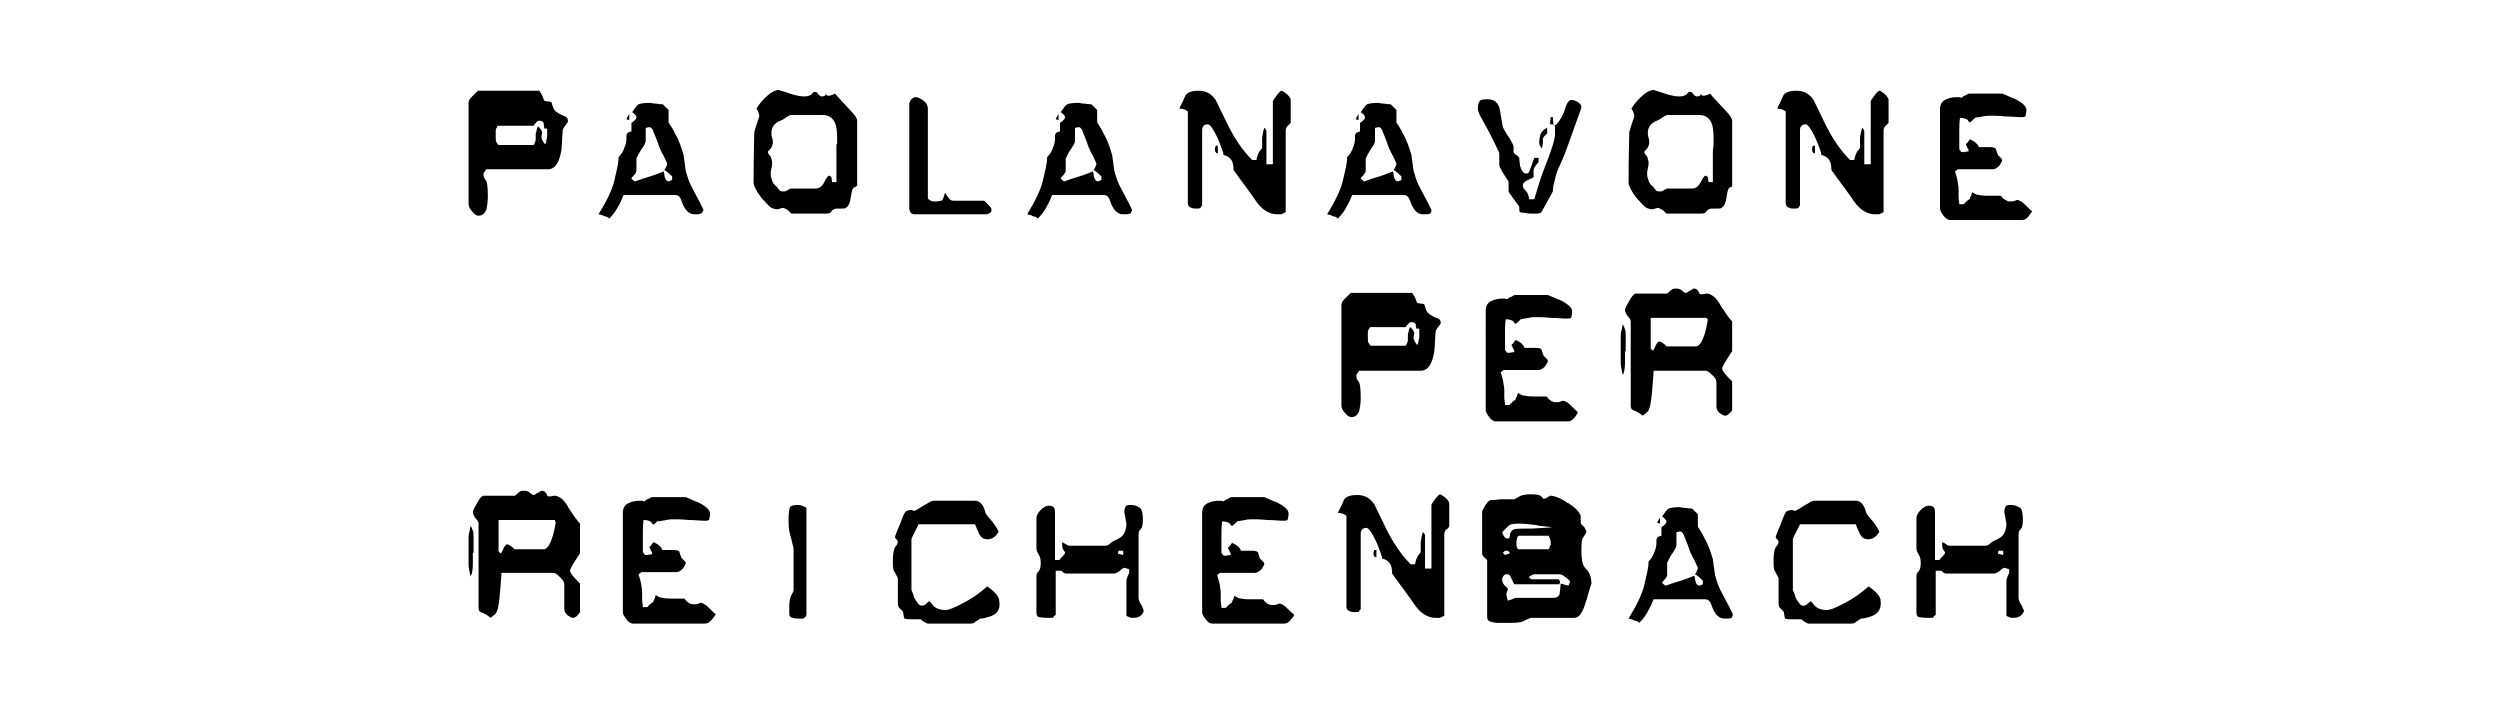
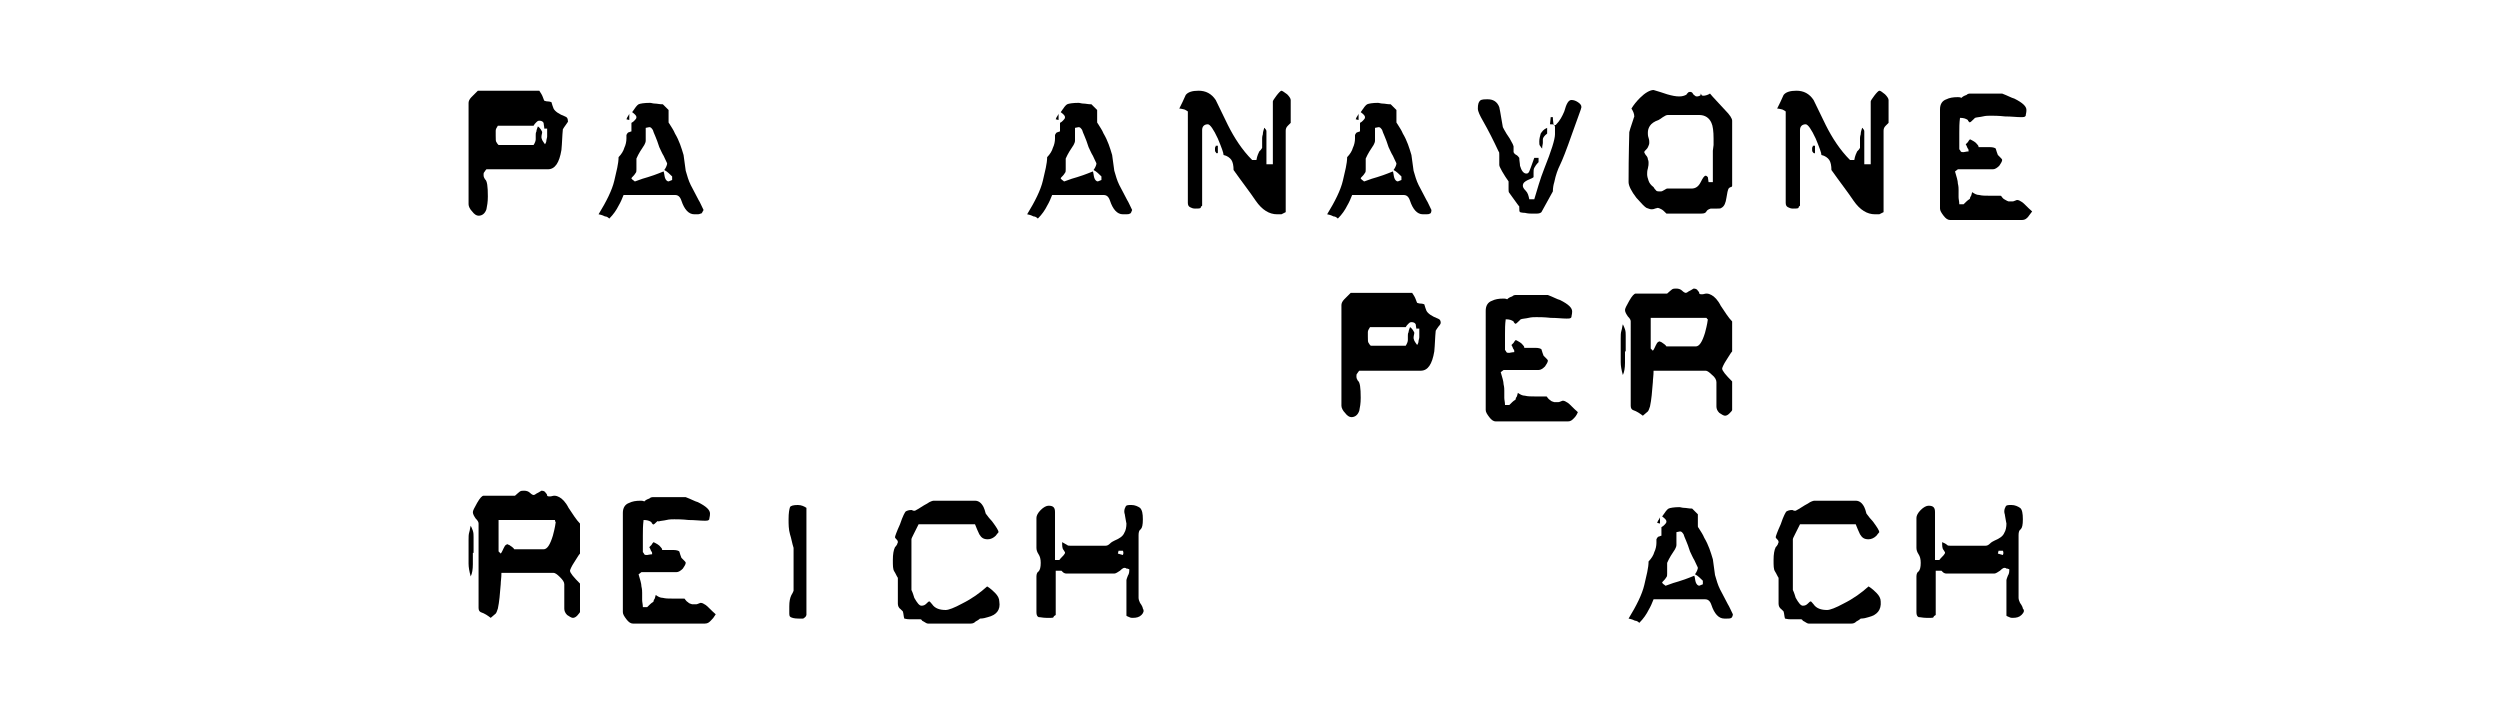
<svg xmlns="http://www.w3.org/2000/svg" xmlns:xlink="http://www.w3.org/1999/xlink" version="1.1" id="Layer_1" x="0px" y="0px" viewBox="0 0 350 100" style="enable-background:new 0 0 350 100;" xml:space="preserve">
  <style type="text/css">
	.st0{clip-path:url(#SVGID_2_);}
</style>
  <g>
    <defs>
      <rect id="SVGID_1_" width="350" height="100" />
    </defs>
    <clipPath id="SVGID_2_">
      <use xlink:href="#SVGID_1_" style="overflow:visible;" />
    </clipPath>
    <path class="st0" d="M79.2,17.5c-0.2,0.3-0.3,0.4-0.4,0.6c-0.1,1-0.1,1.9-0.2,2.9c-0.3,1.8-0.9,2.7-1.9,2.7h-8.6   c-0.2,0.2-0.2,0.3-0.3,0.4c-0.1,0.1-0.1,0.2-0.1,0.4c0,0.3,0.1,0.4,0.2,0.6c0.3,0.2,0.4,1,0.4,2.4c0,0.8-0.1,1.3-0.2,1.8   c-0.2,0.6-0.6,0.9-1.1,0.9c-0.3,0-0.6-0.2-0.9-0.6c-0.3-0.3-0.5-0.7-0.5-1V14.4c0-0.2,0.1-0.5,0.4-0.8c0.3-0.3,0.6-0.6,0.9-0.9h8.6   c0.2,0.3,0.4,0.6,0.5,0.9c0.1,0.3,0.2,0.5,0.2,0.5c0.1,0,0.2,0.1,0.5,0.1s0.4,0.1,0.5,0.1c0.1,0.3,0.2,0.7,0.3,0.9   c0.2,0.4,0.8,0.8,1.6,1.1c0.3,0.1,0.4,0.3,0.4,0.6C79.6,17,79.4,17.2,79.2,17.5 M76.2,18c0-0.3-0.1-0.6-0.1-0.8   c-0.1-0.2-0.3-0.3-0.6-0.3c-0.2,0-0.3,0.1-0.4,0.2c-0.2,0.2-0.3,0.3-0.4,0.5h-5c-0.2,0.3-0.3,0.5-0.3,0.7V19c0,0.5,0,0.8,0.1,0.9   c0.1,0.2,0.2,0.3,0.3,0.4h4.9c0.2-0.3,0.3-0.6,0.3-0.8v-0.6c0-0.2,0-0.3,0.1-0.5c0-0.2,0.1-0.4,0.2-0.7c0.2,0.1,0.3,0.3,0.4,0.4   c0.1,0.2,0.2,0.3,0.2,0.4c0,0.2-0.1,0.4-0.1,0.7c0,0.2,0.1,0.3,0.1,0.4c0.1,0.2,0.2,0.3,0.4,0.6c0.2-0.3,0.2-0.5,0.2-0.6   s0.1-0.3,0.1-0.5v-0.6V18H76.2z" />
    <path class="st0" d="M98.1,29.9C97.9,30,97.8,30,97.6,30h-0.4c-0.8,0-1.4-0.7-1.8-1.9c-0.2-0.6-0.5-0.8-0.9-0.8h-7.2   c-0.2,0.5-0.4,1-0.7,1.5c-0.3,0.6-0.7,1.2-1.3,1.8c-0.2-0.2-0.4-0.3-0.6-0.3c-0.2-0.1-0.4-0.2-0.9-0.3c1.1-1.8,1.9-3.4,2.2-4.7   c0.3-1.3,0.6-2.4,0.6-3.3c0.4-0.4,0.7-0.9,0.8-1.3c0.2-0.4,0.3-0.9,0.3-1.3v-0.5c0.1-0.2,0.2-0.4,0.4-0.4c0.2-0.1,0.3-0.1,0.3-0.1   v-0.6v-0.6c0.2-0.1,0.3-0.2,0.4-0.3c0.2-0.2,0.3-0.3,0.3-0.5c0-0.2-0.2-0.4-0.6-0.7c0.4-0.6,0.7-1,0.9-1.1c0.2-0.1,0.8-0.2,1.6-0.2   c0.2,0,0.4,0.1,0.7,0.1s0.6,0.1,1.1,0.1l0.8,0.8v0.4v0.8V17c0,0.2,0,0.2,0.1,0.3c0.3,0.5,0.6,0.9,0.8,1.4c0.6,1,0.9,2,1.2,3   c0.1,0.7,0.2,1.5,0.3,2.2c0.2,0.7,0.4,1.4,0.7,2c0.3,0.6,0.7,1.3,1.1,2.1c0.2,0.3,0.4,0.8,0.7,1.4C98.3,29.7,98.3,29.9,98.1,29.9    M87.7,16.7c0.1-0.2,0.1-0.3,0.2-0.4c0.1-0.2,0.2-0.3,0.2-0.4v0.9L87.7,16.7z M94.1,24.7c-0.3-0.3-0.7-0.7-1.1-0.9   c0.3-0.4,0.4-0.8,0.4-0.9c0-0.1-0.2-0.4-0.5-1.1c-0.2-0.3-0.4-0.8-0.6-1.2c-0.4-1.3-0.8-2-0.9-2.4c-0.2-0.3-0.3-0.4-0.5-0.4   l-0.5,0.1v1v0.8c0,0.2-0.1,0.4-0.2,0.6c-0.4,0.6-0.8,1.2-1.1,1.9v0.4v1.1c0,0.2,0,0.4-0.1,0.5c-0.1,0.1-0.1,0.2-0.3,0.4   c-0.2,0.2-0.3,0.3-0.3,0.4c0.1,0.1,0.2,0.2,0.2,0.2c0.2,0.1,0.2,0.2,0.3,0.2c0.8-0.3,1.4-0.5,1.8-0.6c1.3-0.4,1.9-0.7,2.2-0.8   c0.1,0.2,0.1,0.6,0.2,0.9c0.1,0.3,0.3,0.5,0.5,0.5c0.2-0.1,0.3-0.1,0.5-0.2L94.1,24.7z" />
-     <path class="st0" d="M119.7,26.2c-0.1,0-0.2,0.1-0.3,0.2c-0.1,0.2-0.2,0.6-0.3,1.3c-0.1,0.7-0.3,1.2-0.7,1.4   c-0.1,0.1-0.3,0.1-0.6,0.1H117c-0.3,0.1-0.5,0.2-0.6,0.4c-0.1,0.2-0.3,0.3-0.7,0.3h-4.9c-0.3-0.3-0.5-0.5-0.7-0.6   c-0.2-0.1-0.4-0.2-0.5-0.2c-0.1,0-0.3,0.1-0.4,0.1c-0.2,0.1-0.4,0.1-0.5,0.1c-0.2,0-0.4-0.1-0.7-0.2c-0.2-0.1-0.7-0.6-1.4-1.4   c-0.7-0.9-1.1-1.7-1.1-2.2c0-4.1,0.1-6.4,0.1-7c0-0.1,0.2-0.7,0.6-1.9c0-0.1,0.1-0.2,0.1-0.3c0-0.4-0.2-0.8-0.4-1.1   c0.3-0.5,0.7-1,1.2-1.5c0.7-0.7,1.4-1.1,1.9-1.1c0.7,0.2,1.3,0.4,1.9,0.6c0.7,0.2,1.2,0.3,1.7,0.3c0.4,0,0.7-0.1,0.9-0.2   c0.1,0,0.1-0.1,0.2-0.2c0.1-0.1,0.2-0.2,0.2-0.2c0.3-0.1,0.5,0,0.6,0.2s0.2,0.2,0.3,0.3c0.1,0.1,0.2,0.1,0.3,0.1   c0.2,0,0.3-0.1,0.4-0.1c0.1-0.1,0.1-0.2,0.1-0.3c0.1,0.1,0.1,0.2,0.1,0.2c0.1,0.1,0.2,0.1,0.3,0.1c0.2,0,0.6-0.1,0.9-0.3   c0.4,0.5,1.1,1.2,2.1,2.3c0.7,0.7,1,1.2,1,1.5v9.1C119.8,26.1,119.8,26.2,119.7,26.2 M117.2,20.3v-0.9c0-1-0.1-1.8-0.3-2.2   c-0.3-0.7-0.9-1.1-1.7-1.1h-4.4c-0.2,0-0.4,0.1-0.7,0.3c-0.3,0.2-0.4,0.3-0.6,0.4c-0.6,0.2-1,0.5-1.2,0.8c-0.2,0.3-0.3,0.6-0.3,1   c0,0.2,0,0.4,0.1,0.7c0.1,0.3,0.1,0.5,0.1,0.6c0,0.2,0,0.3-0.1,0.5c-0.1,0.2-0.1,0.3-0.3,0.5c-0.2,0.2-0.3,0.3-0.3,0.4   c0,0.1,0.1,0.2,0.2,0.4c0.2,0.2,0.3,0.4,0.3,0.6c0.1,0.2,0.1,0.4,0.1,0.5c0,0.2,0,0.4-0.1,0.8c-0.1,0.3-0.1,0.6-0.1,0.8   c0,0.3,0.1,0.6,0.2,0.9c0.1,0.3,0.3,0.6,0.7,0.9c0.1,0.2,0.2,0.3,0.3,0.4c0.1,0.2,0.3,0.2,0.7,0.2c0.2,0,0.3-0.1,0.5-0.2   c0.2-0.1,0.3-0.2,0.4-0.2h3.4c0.6,0,1-0.3,1.3-0.9c0.3-0.6,0.5-0.9,0.7-0.9c0.1,0,0.2,0.1,0.3,0.2l0.1,0.7h0.6v-4.4v-0.9H117.2z" />
-     <path class="st0" d="M138.6,29.8c-0.2,0.1-0.3,0.2-0.5,0.2h-10c-0.3,0-0.5-0.1-0.6-0.2c-0.1-0.2-0.2-0.4-0.2-0.6V14.6   c0-0.2,0.1-0.4,0.2-0.6c0.2-0.2,0.4-0.4,0.7-0.4s0.7,0.2,1.1,0.5c0.4,0.3,0.6,0.7,0.6,1.1v12.6c0.3,0.3,0.6,0.4,0.7,0.4h0.4   c0.4,0,0.7-0.1,0.8-0.1c0.2-0.1,0.3-0.4,0.5-1.1c0.2,0.2,0.3,0.5,0.5,0.7c0.2,0.3,0.4,0.4,0.7,0.4h4.3c0.1,0.1,0.2,0.2,0.4,0.4   c0.4,0.4,0.6,0.6,0.6,0.8C138.8,29.6,138.8,29.7,138.6,29.8" />
    <path class="st0" d="M158.2,29.9c-0.2,0.1-0.3,0.1-0.6,0.1h-0.4c-0.8,0-1.4-0.7-1.8-1.9c-0.2-0.6-0.5-0.8-0.9-0.8h-7.2   c-0.2,0.5-0.4,1-0.7,1.5c-0.3,0.6-0.7,1.2-1.3,1.8c-0.2-0.2-0.4-0.3-0.6-0.3c-0.2-0.1-0.4-0.2-0.9-0.3c1.1-1.8,1.9-3.4,2.2-4.7   c0.3-1.3,0.6-2.4,0.6-3.3c0.4-0.4,0.7-0.9,0.8-1.3c0.2-0.4,0.3-0.9,0.3-1.3v-0.5c0.1-0.2,0.2-0.4,0.4-0.4c0.2-0.1,0.3-0.1,0.3-0.1   v-0.6v-0.6c0.2-0.1,0.3-0.2,0.4-0.3c0.2-0.2,0.3-0.3,0.3-0.5c0-0.2-0.2-0.4-0.6-0.7c0.4-0.6,0.7-1,0.9-1.1c0.2-0.1,0.8-0.2,1.6-0.2   c0.2,0,0.4,0.1,0.7,0.1c0.3,0,0.6,0.1,1.1,0.1l0.8,0.8v0.4v0.8V17c0,0.2,0,0.2,0.1,0.3c0.3,0.5,0.6,0.9,0.8,1.4c0.6,1,0.9,2,1.2,3   c0.1,0.7,0.2,1.5,0.3,2.2c0.2,0.7,0.4,1.4,0.7,2c0.3,0.6,0.7,1.3,1.1,2.1c0.2,0.3,0.4,0.8,0.7,1.4   C158.4,29.7,158.3,29.9,158.2,29.9 M147.8,16.7c0.1-0.2,0.1-0.3,0.2-0.4c0.1-0.2,0.2-0.3,0.2-0.4v0.9L147.8,16.7z M154.2,24.7   c-0.3-0.3-0.7-0.7-1.1-0.9c0.3-0.4,0.4-0.8,0.4-0.9c0-0.1-0.2-0.4-0.5-1.1c-0.2-0.3-0.4-0.8-0.6-1.2c-0.4-1.3-0.8-2-0.9-2.4   c-0.2-0.3-0.3-0.4-0.5-0.4l-0.5,0.1v1v0.8c0,0.2-0.1,0.4-0.2,0.6c-0.4,0.6-0.8,1.2-1.1,1.9v0.4v1.1c0,0.2,0,0.4-0.1,0.5   c-0.1,0.1-0.1,0.2-0.3,0.4c-0.2,0.2-0.3,0.3-0.3,0.4c0.1,0.1,0.2,0.2,0.2,0.2c0.2,0.1,0.2,0.2,0.3,0.2c0.8-0.3,1.4-0.5,1.8-0.6   c1.3-0.4,1.9-0.7,2.2-0.8c0.1,0.2,0.1,0.6,0.2,0.9c0.1,0.3,0.3,0.5,0.5,0.5c0.2-0.1,0.3-0.1,0.5-0.2L154.2,24.7z" />
    <path class="st0" d="M180.3,17.6c-0.2,0.2-0.3,0.4-0.3,0.7v11.4c-0.4,0.2-0.6,0.3-0.6,0.3h-0.6c-1.1,0-2.1-0.6-3-1.9   c-0.8-1.2-1.9-2.6-3.1-4.3c0-0.6-0.1-1.1-0.3-1.4c-0.2-0.3-0.6-0.6-1.1-0.7c0-0.3-0.3-1.1-0.8-2.3c-0.6-1.3-1.1-2-1.4-2   c-0.5,0-0.8,0.3-0.8,0.8v10.6c-0.1,0.1-0.2,0.1-0.2,0.3c-0.1,0.1-0.4,0.1-0.8,0.1c-0.3,0-0.5-0.1-0.7-0.2c-0.2-0.1-0.3-0.3-0.3-0.6   V15.6c-0.3-0.2-0.5-0.3-0.6-0.3c-0.1,0-0.3-0.1-0.6-0.1c0.3-0.6,0.6-1.2,0.9-1.9c0.3-0.4,0.9-0.6,1.8-0.6c1,0,1.8,0.4,2.4,1.3   c0.6,1.2,1.1,2.3,1.7,3.5c0.9,1.8,2,3.5,3.4,4.9h0.6c0.1-0.6,0.3-1,0.4-1.2c0.2-0.2,0.3-0.3,0.4-0.5v-0.4v-0.9c0-0.1,0-0.3,0.1-0.6   c0-0.3,0.1-0.6,0.2-0.9c0.1,0,0.1,0.1,0.1,0.1c0.1,0.1,0.2,0.2,0.2,0.4v4.6h0.9v-0.4v-1.2v-1.2v-0.4v-0.4V19v-0.5v-0.6v-0.7v-0.8   v-1v-1.2c0-0.1,0.2-0.4,0.5-0.8c0.3-0.4,0.6-0.7,0.7-0.7s0.4,0.2,0.8,0.5c0.3,0.3,0.5,0.6,0.5,0.8v3.2   C180.5,17.4,180.4,17.5,180.3,17.6 M170.2,21.3c-0.1-0.1-0.1-0.2-0.1-0.3v-0.3c0-0.1,0.1-0.1,0.1-0.3h0.3v1   C170.4,21.5,170.3,21.5,170.2,21.3" />
    <path class="st0" d="M200.2,29.9c-0.2,0.1-0.3,0.1-0.6,0.1h-0.4c-0.8,0-1.4-0.7-1.8-1.9c-0.2-0.6-0.5-0.8-0.9-0.8h-7.2   c-0.2,0.5-0.4,1-0.7,1.5c-0.3,0.6-0.7,1.2-1.3,1.8c-0.2-0.2-0.4-0.3-0.6-0.3c-0.2-0.1-0.4-0.2-0.9-0.3c1.1-1.8,1.9-3.4,2.2-4.7   c0.3-1.3,0.6-2.4,0.6-3.3c0.4-0.4,0.7-0.9,0.8-1.3c0.2-0.4,0.3-0.9,0.3-1.3v-0.5c0.1-0.2,0.2-0.4,0.4-0.4c0.2-0.1,0.3-0.1,0.3-0.1   v-0.6v-0.6c0.2-0.1,0.3-0.2,0.4-0.3c0.2-0.2,0.3-0.3,0.3-0.5c0-0.2-0.2-0.4-0.6-0.7c0.4-0.6,0.7-1,0.9-1.1c0.2-0.1,0.8-0.2,1.5-0.2   c0.2,0,0.4,0.1,0.7,0.1c0.3,0,0.6,0.1,1.1,0.1l0.8,0.8v0.4v0.8V17c0,0.2,0,0.2,0.1,0.3c0.3,0.5,0.6,0.9,0.8,1.4c0.6,1,0.9,2,1.2,3   c0.1,0.7,0.2,1.5,0.3,2.2c0.2,0.7,0.4,1.4,0.7,2c0.3,0.6,0.7,1.3,1.1,2.1c0.2,0.3,0.4,0.8,0.7,1.4   C200.4,29.7,200.3,29.9,200.2,29.9 M189.8,16.7c0.1-0.2,0.1-0.3,0.2-0.4c0.1-0.2,0.2-0.3,0.2-0.4v0.9L189.8,16.7z M196.2,24.7   c-0.3-0.3-0.7-0.7-1.1-0.9c0.3-0.4,0.4-0.8,0.4-0.9c0-0.1-0.2-0.4-0.5-1.1c-0.2-0.3-0.4-0.8-0.6-1.2c-0.4-1.3-0.8-2-0.9-2.4   c-0.2-0.3-0.3-0.4-0.5-0.4l-0.5,0.1v1v0.8c0,0.2-0.1,0.4-0.2,0.6c-0.4,0.6-0.8,1.2-1.1,1.9v0.4v1.1c0,0.2,0,0.4-0.1,0.5   c-0.1,0.1-0.1,0.2-0.3,0.4c-0.2,0.2-0.3,0.3-0.3,0.4c0.1,0.1,0.2,0.2,0.2,0.2c0.2,0.1,0.2,0.2,0.3,0.2c0.8-0.3,1.4-0.5,1.8-0.6   c1.3-0.4,1.9-0.7,2.2-0.8c0.1,0.2,0.1,0.6,0.2,0.9c0.1,0.3,0.3,0.5,0.5,0.5c0.2-0.1,0.3-0.1,0.5-0.2L196.2,24.7L196.2,24.7z" />
    <path class="st0" d="M220.1,18.7c-0.8,2.3-1.4,3.8-1.7,4.4c-0.3,0.6-0.6,1.4-0.8,2.4c-0.1,0.3-0.2,0.8-0.2,1.3l-1.6,2.9   c-0.1,0.1-0.3,0.2-0.6,0.2h-0.9c-0.1,0-0.4,0-0.8-0.1c-0.4,0-0.7-0.1-0.7-0.1c-0.1-0.1-0.1-0.3-0.1-0.6c0-0.2,0-0.3-0.1-0.3   l-1.3-1.8c-0.1-0.1-0.1-0.3-0.1-0.5v-0.7v-0.4c-0.3-0.4-0.6-0.9-0.9-1.4c-0.2-0.4-0.4-0.7-0.4-0.9v-0.7v-0.7c0-0.3,0-0.4-0.1-0.5   c-0.7-1.5-1.4-2.9-2.2-4.3c-0.4-0.7-0.7-1.3-0.7-1.7c0-0.6,0.1-0.9,0.3-1.1c0.2-0.2,0.6-0.2,1.1-0.2c0.7,0,1.3,0.3,1.6,1.1   c0.2,0.9,0.3,1.8,0.5,2.8c0.1,0.2,0.2,0.4,0.5,0.9c0.3,0.4,0.6,0.9,0.9,1.5c0,0.1,0.1,0.2,0.1,0.3v0.8c0.1,0.2,0.2,0.3,0.4,0.4   c0.2,0.1,0.3,0.3,0.4,0.4c0,0.4,0.1,0.8,0.1,1.1c0.2,0.7,0.5,1.1,0.9,1.1c0.2,0,0.3-0.1,0.4-0.3c0.1-0.2,0.3-0.8,0.7-1.9h0.6v0.6   c-0.3,0.3-0.5,0.6-0.6,0.8c-0.1,0.2-0.1,0.4-0.1,0.7v0.6c-0.1,0.1-0.3,0.2-0.8,0.4c-0.4,0.2-0.7,0.4-0.7,0.8c0,0.2,0.1,0.4,0.4,0.7   c0.3,0.3,0.4,0.7,0.5,1.2h0.7c0.4-1.3,0.8-2.8,1.4-4.3c1-2.5,1.5-4.1,1.5-4.8v-1c0-0.2-0.1-0.3-0.1-0.3c-0.1-0.1-0.3-0.1-0.6-0.1   l0.1-1h0.3c0,0.5,0.1,0.9,0.1,1.1h0.3c0.6-0.6,0.9-1.2,1.2-1.9c0.3-1.1,0.6-1.6,1-1.6c0.3,0,0.6,0.1,0.9,0.3   c0.3,0.2,0.5,0.4,0.5,0.7C221.4,15.2,220.9,16.4,220.1,18.7 M216,19.5V20c0,0.2-0.1,0.4-0.1,0.8c-0.2-0.2-0.2-0.3-0.3-0.4   c-0.1-0.1-0.1-0.3-0.1-0.6c0-0.4,0.1-0.7,0.2-1.1c0.2-0.3,0.4-0.6,0.9-0.8v0.8C216.2,19,216,19.3,216,19.5" />
    <path class="st0" d="M242.3,26.2c-0.1,0-0.2,0.1-0.3,0.2c-0.1,0.2-0.2,0.6-0.3,1.3c-0.1,0.7-0.3,1.2-0.7,1.4   c-0.1,0.1-0.3,0.1-0.6,0.1h-0.9c-0.3,0.1-0.5,0.2-0.6,0.4c-0.1,0.2-0.3,0.3-0.7,0.3h-4.9c-0.3-0.3-0.5-0.5-0.7-0.6   c-0.2-0.1-0.4-0.2-0.5-0.2c-0.1,0-0.3,0.1-0.4,0.1c-0.2,0.1-0.4,0.1-0.5,0.1c-0.2,0-0.4-0.1-0.7-0.2c-0.2-0.1-0.7-0.6-1.4-1.4   c-0.7-0.9-1.1-1.7-1.1-2.2c0-4.1,0.1-6.4,0.1-7c0-0.1,0.2-0.7,0.6-1.9c0-0.1,0.1-0.2,0.1-0.3c0-0.4-0.2-0.8-0.4-1.1   c0.3-0.5,0.7-1,1.2-1.5c0.7-0.7,1.4-1.1,1.9-1.1c0.7,0.2,1.3,0.4,1.9,0.6c0.7,0.2,1.2,0.3,1.7,0.3c0.4,0,0.7-0.1,0.9-0.2   c0.1,0,0.1-0.1,0.2-0.2c0.1-0.1,0.2-0.2,0.2-0.2c0.3-0.1,0.5,0,0.6,0.2c0.1,0.2,0.2,0.2,0.3,0.3c0.1,0.1,0.2,0.1,0.3,0.1   c0.2,0,0.3-0.1,0.4-0.1c0.1-0.1,0.1-0.2,0.1-0.3c0.1,0.1,0.1,0.2,0.1,0.2c0.1,0.1,0.2,0.1,0.3,0.1c0.2,0,0.6-0.1,0.9-0.3   c0.4,0.5,1.1,1.2,2.1,2.3c0.7,0.7,1,1.2,1,1.5v9.1C242.5,26.1,242.4,26.2,242.3,26.2 M239.9,20.3v-0.9c0-1-0.1-1.8-0.3-2.2   c-0.3-0.7-0.9-1.1-1.7-1.1h-4.4c-0.2,0-0.4,0.1-0.7,0.3c-0.3,0.2-0.4,0.3-0.6,0.4c-0.6,0.2-1,0.5-1.2,0.8s-0.3,0.6-0.3,1   c0,0.2,0,0.4,0.1,0.7c0.1,0.3,0.1,0.5,0.1,0.6c0,0.2,0,0.3-0.1,0.5c-0.1,0.2-0.1,0.3-0.3,0.5c-0.2,0.2-0.3,0.3-0.3,0.4   c0,0.1,0.1,0.2,0.2,0.4c0.2,0.2,0.3,0.4,0.3,0.6c0.1,0.2,0.1,0.4,0.1,0.5c0,0.2,0,0.4-0.1,0.8c-0.1,0.3-0.1,0.6-0.1,0.8   c0,0.3,0.1,0.6,0.2,0.9c0.1,0.3,0.3,0.6,0.7,0.9c0.1,0.2,0.2,0.3,0.3,0.4c0.1,0.2,0.3,0.2,0.7,0.2c0.2,0,0.3-0.1,0.5-0.2   c0.2-0.1,0.3-0.2,0.4-0.2h3.4c0.6,0,1-0.3,1.3-0.9c0.3-0.6,0.5-0.9,0.7-0.9c0.1,0,0.2,0.1,0.3,0.2l0.1,0.7h0.6v-4.4L239.9,20.3   L239.9,20.3z" />
    <path class="st0" d="M264,17.6c-0.2,0.2-0.3,0.4-0.3,0.7v11.4c-0.4,0.2-0.6,0.3-0.6,0.3h-0.6c-1.1,0-2.1-0.6-3-1.9   c-0.8-1.2-1.9-2.6-3.1-4.3c0-0.6-0.1-1.1-0.3-1.4c-0.2-0.3-0.6-0.6-1.1-0.7c0-0.3-0.3-1.1-0.8-2.3c-0.6-1.3-1.1-2-1.4-2   c-0.5,0-0.8,0.3-0.8,0.8v10.6c-0.1,0.1-0.2,0.1-0.2,0.3c-0.1,0.1-0.4,0.1-0.8,0.1c-0.3,0-0.5-0.1-0.7-0.2c-0.2-0.1-0.3-0.3-0.3-0.6   V15.6c-0.3-0.2-0.5-0.3-0.6-0.3s-0.3-0.1-0.6-0.1c0.3-0.6,0.6-1.2,0.9-1.9c0.3-0.4,0.9-0.6,1.8-0.6c1,0,1.8,0.4,2.4,1.3   c0.6,1.2,1.1,2.3,1.7,3.5c0.9,1.8,2,3.5,3.4,4.9h0.6c0.1-0.6,0.3-1,0.4-1.2c0.2-0.2,0.3-0.3,0.4-0.5v-0.4v-0.9c0-0.1,0-0.3,0.1-0.6   c0-0.3,0.1-0.6,0.2-0.9c0.1,0,0.1,0.1,0.1,0.1c0.1,0.1,0.2,0.2,0.2,0.4v4.6h0.9v-0.4v-1.2v-1.2v-0.4v-0.4V19v-0.5v-0.6v-0.7v-0.8   v-1v-1.2c0-0.1,0.2-0.4,0.5-0.8c0.3-0.4,0.6-0.7,0.7-0.7c0.2,0,0.4,0.2,0.8,0.5c0.3,0.3,0.5,0.6,0.5,0.8v3.2   C264.2,17.4,264.1,17.5,264,17.6 M253.8,21.3c-0.1-0.1-0.1-0.2-0.1-0.3v-0.3c0-0.1,0.1-0.1,0.1-0.3h0.3v1   C254.1,21.5,253.9,21.5,253.8,21.3" />
    <path class="st0" d="M283.9,30.4c-0.2,0.2-0.4,0.4-0.8,0.4H273c-0.3,0-0.6-0.2-0.9-0.6c-0.3-0.4-0.5-0.7-0.5-1V15.3   c0-0.7,0.3-1.2,0.9-1.4c0.4-0.2,0.9-0.3,1.6-0.3c0.1,0,0.3,0,0.5,0.1c0.2-0.2,0.4-0.3,0.7-0.4c0.2-0.2,0.4-0.2,0.6-0.2h4.4   c0.8,0.3,1.3,0.6,1.7,0.7c1.2,0.6,1.7,1.1,1.7,1.6c0,0.4-0.1,0.6-0.1,0.8c-0.1,0.2-0.3,0.2-0.7,0.2c-0.6,0-1.3-0.1-2.2-0.1   c-0.9-0.1-1.6-0.1-2-0.1c-0.3,0-0.7,0-1.1,0.1c-0.4,0.1-0.8,0.1-1.1,0.2c-0.1,0.1-0.2,0.2-0.2,0.2c-0.3,0.3-0.5,0.5-0.6,0.4   c-0.1-0.1-0.2-0.2-0.2-0.3c-0.3-0.2-0.6-0.3-1.1-0.3c-0.1,0.7-0.1,1.4-0.1,2.1v2.3c0.1,0.1,0.1,0.1,0.2,0.3   c0.1,0.1,0.2,0.1,0.4,0.1c0.1,0,0.4-0.1,0.7-0.1c0-0.2,0-0.3-0.1-0.4c-0.1-0.1-0.1-0.3-0.3-0.6c0.1-0.1,0.2-0.2,0.3-0.3   c0.1-0.2,0.2-0.3,0.3-0.4c0.4,0.2,0.8,0.4,1,0.7c0.1,0.1,0.2,0.2,0.2,0.4h0.6h1c0.4,0,0.7,0.1,0.8,0.2c0.1,0.3,0.2,0.7,0.3,0.9   c0.1,0.1,0.2,0.2,0.4,0.4c0.1,0.1,0.2,0.2,0.2,0.3c0,0.2-0.2,0.5-0.4,0.8c-0.3,0.3-0.6,0.5-0.9,0.5h-4.9l-0.4,0.3   c0.2,0.7,0.4,1.3,0.4,1.7c0.1,0.4,0.1,0.7,0.1,0.9V27v0.6c0,0.3,0.1,0.6,0.1,1h0.6c0.3-0.3,0.6-0.6,0.8-0.7   c0.1-0.1,0.1-0.1,0.1-0.1s0-0.2,0.1-0.3c0.1-0.1,0.1-0.3,0.2-0.6c0.3,0.2,0.6,0.4,1,0.4c0.4,0.1,0.8,0.1,1.3,0.1h0.8h0.7   c0.2,0,0.3,0,0.3,0.1c0.1,0.1,0.2,0.3,0.4,0.4c0.2,0.1,0.3,0.2,0.6,0.3h0.5c0.1,0,0.2,0,0.4-0.1c0.2-0.1,0.3-0.1,0.3-0.1   c0.2,0,0.4,0.1,0.7,0.3s0.7,0.7,1.4,1.3C284.3,29.9,284.1,30.1,283.9,30.4" />
    <path class="st0" d="M201.4,45.7c-0.2,0.3-0.3,0.4-0.4,0.6c-0.1,1-0.1,1.9-0.2,2.9c-0.3,1.8-0.9,2.7-1.9,2.7h-8.6   c-0.2,0.2-0.2,0.3-0.3,0.4c-0.1,0.1-0.1,0.2-0.1,0.4c0,0.3,0.1,0.4,0.2,0.6c0.3,0.2,0.4,1,0.4,2.4c0,0.8-0.1,1.3-0.2,1.8   c-0.2,0.6-0.6,0.9-1.1,0.9c-0.3,0-0.6-0.2-0.9-0.6c-0.3-0.3-0.5-0.7-0.5-1V42.7c0-0.2,0.1-0.5,0.4-0.8c0.3-0.3,0.6-0.6,0.9-0.9h8.6   c0.2,0.3,0.4,0.6,0.5,0.9c0.1,0.3,0.2,0.5,0.2,0.5c0.1,0,0.2,0.1,0.5,0.1c0.3,0,0.4,0.1,0.5,0.1c0.1,0.3,0.2,0.7,0.3,0.9   c0.2,0.4,0.8,0.8,1.6,1.1c0.3,0.1,0.4,0.3,0.4,0.6C201.7,45.3,201.6,45.5,201.4,45.7 M198.3,46.2c0-0.3-0.1-0.6-0.1-0.8   c-0.1-0.2-0.3-0.3-0.6-0.3c-0.2,0-0.3,0.1-0.4,0.2c-0.2,0.2-0.3,0.3-0.4,0.5h-5c-0.2,0.3-0.3,0.5-0.3,0.7v0.6c0,0.5,0,0.8,0.1,0.9   c0.1,0.2,0.2,0.3,0.3,0.4h4.9c0.2-0.3,0.3-0.6,0.3-0.8v-0.6c0-0.2,0-0.3,0.1-0.5c0-0.2,0.1-0.4,0.2-0.7c0.2,0.1,0.3,0.3,0.4,0.4   c0.1,0.2,0.2,0.3,0.2,0.4c0,0.2-0.1,0.4-0.1,0.7c0,0.2,0.1,0.3,0.1,0.4c0.1,0.2,0.2,0.3,0.4,0.6c0.2-0.3,0.2-0.5,0.2-0.6   s0.1-0.3,0.1-0.5v-0.6v-0.6H198.3z" />
    <path class="st0" d="M220.3,58.6c-0.2,0.2-0.4,0.4-0.8,0.4h-10.1c-0.3,0-0.6-0.2-0.9-0.6c-0.3-0.4-0.5-0.7-0.5-1V43.5   c0-0.7,0.3-1.2,0.9-1.4c0.4-0.2,0.9-0.3,1.6-0.3c0.1,0,0.3,0,0.5,0.1c0.2-0.2,0.4-0.3,0.7-0.4c0.2-0.2,0.4-0.2,0.6-0.2h4.4   c0.8,0.3,1.3,0.6,1.7,0.7c1.2,0.6,1.7,1.1,1.7,1.6c0,0.4-0.1,0.6-0.1,0.8c-0.1,0.2-0.3,0.2-0.7,0.2c-0.6,0-1.3-0.1-2.2-0.1   c-0.9-0.1-1.6-0.1-2-0.1c-0.3,0-0.7,0-1.1,0.1c-0.4,0.1-0.8,0.1-1.1,0.2c-0.1,0.1-0.2,0.2-0.2,0.2c-0.3,0.3-0.5,0.5-0.6,0.4   c-0.1-0.1-0.2-0.2-0.2-0.3c-0.3-0.2-0.6-0.3-1.1-0.3c-0.1,0.7-0.1,1.4-0.1,2.1V49c0.1,0.1,0.1,0.1,0.2,0.3c0.1,0.1,0.2,0.1,0.4,0.1   c0.1,0,0.4-0.1,0.7-0.1c0-0.2,0-0.3-0.1-0.4c-0.1-0.1-0.1-0.3-0.3-0.6c0.1-0.1,0.2-0.2,0.3-0.3c0.1-0.2,0.2-0.3,0.3-0.4   c0.4,0.2,0.8,0.4,1,0.7c0.1,0.1,0.2,0.2,0.2,0.4h0.6h1c0.4,0,0.7,0.1,0.8,0.2c0.1,0.3,0.2,0.7,0.3,0.9c0.1,0.1,0.2,0.2,0.4,0.4   c0.1,0.1,0.2,0.2,0.2,0.3c0,0.2-0.2,0.5-0.4,0.8c-0.3,0.3-0.6,0.5-0.9,0.5h-4.9l-0.4,0.3c0.2,0.7,0.4,1.3,0.4,1.7   c0.1,0.4,0.1,0.7,0.1,0.9v0.4v0.6c0,0.3,0.1,0.6,0.1,1h0.6c0.3-0.3,0.6-0.6,0.8-0.7c0.1-0.1,0.1-0.1,0.1-0.1c0-0.1,0-0.2,0.1-0.3   c0.1-0.1,0.1-0.3,0.2-0.6c0.3,0.2,0.6,0.4,1,0.4c0.4,0.1,0.8,0.1,1.3,0.1h0.8h0.7c0.2,0,0.3,0,0.3,0.1c0.1,0.1,0.2,0.3,0.4,0.4   c0.2,0.2,0.3,0.2,0.6,0.3h0.5c0.1,0,0.2,0,0.4-0.1c0.2-0.1,0.3-0.1,0.3-0.1c0.2,0,0.4,0.1,0.7,0.3c0.3,0.2,0.7,0.7,1.4,1.3   C220.7,58.2,220.5,58.4,220.3,58.6" />
    <path class="st0" d="M227.5,49.2V50v0.8c0,0.7-0.1,1.3-0.3,1.7c-0.2-0.7-0.3-1.3-0.3-1.8v-0.8v-1.1v-1.4c0-0.4,0-0.8,0.1-1.1   c0.1-0.3,0.1-0.6,0.2-0.9c0.1,0.2,0.2,0.4,0.3,0.7c0.1,0.3,0.1,0.6,0.1,0.9v0.9v0.9V49.2z M242.1,57.9c-0.2,0.2-0.4,0.3-0.6,0.3   c-0.2,0-0.5-0.2-0.8-0.4c-0.3-0.3-0.4-0.6-0.4-0.9v-3.4c0-0.3-0.2-0.7-0.6-1c-0.4-0.4-0.7-0.6-0.9-0.6h-7.3c0,0.7-0.1,1.2-0.1,1.6   c-0.1,1.3-0.2,2.5-0.4,3.4c-0.1,0.3-0.2,0.6-0.3,0.7c-0.2,0.2-0.5,0.4-0.7,0.6c-0.4-0.3-0.8-0.6-1.4-0.8c-0.2-0.1-0.3-0.3-0.3-0.6   V45c0-0.2-0.1-0.4-0.4-0.7c-0.2-0.3-0.4-0.6-0.4-0.9c0-0.2,0.2-0.6,0.6-1.3c0.4-0.7,0.7-1,0.9-1h4.4c0.3-0.3,0.6-0.5,0.7-0.6   c0.2-0.1,0.3-0.1,0.6-0.1c0.3,0,0.6,0.1,0.8,0.3c0.2,0.2,0.4,0.3,0.5,0.3c0.1,0,0.3-0.1,0.4-0.2c0.2-0.1,0.4-0.2,0.7-0.4   c0.3,0,0.5,0.1,0.6,0.3c0.1,0.1,0.2,0.2,0.2,0.4c0.1,0.1,0.2,0.1,0.4,0.1s0.4-0.1,0.6-0.1c0.3,0,0.5,0.1,0.7,0.2   c0.4,0.2,0.9,0.7,1.3,1.5c0.6,0.9,1.1,1.7,1.6,2.2v4.2c-0.2,0.2-0.4,0.6-0.8,1.2c-0.4,0.6-0.6,1.1-0.6,1.2c0,0.3,0.5,0.9,1.4,1.8v4   C242.5,57.5,242.3,57.7,242.1,57.9 M238.9,44.5h-7.8V45v0.5v3.3l0.3,0.3c0.2-0.2,0.3-0.6,0.6-1.1c0.2-0.2,0.3-0.2,0.4-0.2   c0.1,0.1,0.2,0.1,0.2,0.1c0.3,0.2,0.6,0.4,0.7,0.6h4.1c0.5,0,0.9-0.6,1.3-1.9c0.1-0.4,0.3-1.1,0.4-1.9   C239,44.7,239,44.6,238.9,44.5" />
    <path class="st0" d="M66.2,77.4v0.8V79c0,0.7-0.1,1.3-0.3,1.7c-0.2-0.7-0.3-1.3-0.3-1.8v-0.8v-1.1v-1.4c0-0.4,0-0.8,0.1-1.1   c0.1-0.3,0.1-0.6,0.2-0.9c0.1,0.2,0.2,0.4,0.3,0.7c0.1,0.3,0.1,0.6,0.1,0.9v0.9v0.9V77.4z M80.8,86.2c-0.2,0.2-0.4,0.3-0.6,0.3   c-0.2,0-0.5-0.2-0.8-0.4c-0.3-0.3-0.4-0.6-0.4-0.9v-3.4c0-0.3-0.2-0.6-0.6-1c-0.4-0.4-0.7-0.6-0.9-0.6h-7.3c0,0.7-0.1,1.2-0.1,1.6   c-0.1,1.3-0.2,2.5-0.4,3.4c-0.1,0.3-0.2,0.6-0.3,0.7c-0.2,0.2-0.5,0.4-0.7,0.6c-0.4-0.3-0.8-0.6-1.4-0.8c-0.2-0.1-0.3-0.3-0.3-0.6   V73.3c0-0.2-0.1-0.4-0.4-0.7c-0.2-0.3-0.4-0.6-0.4-0.9c0-0.2,0.2-0.6,0.6-1.3c0.4-0.7,0.7-1,0.9-1h4.4c0.3-0.3,0.6-0.5,0.7-0.6   c0.2-0.1,0.3-0.1,0.6-0.1c0.3,0,0.6,0.1,0.8,0.3c0.2,0.2,0.4,0.3,0.5,0.3c0.1,0,0.3-0.1,0.4-0.2c0.2-0.1,0.4-0.2,0.7-0.4   c0.3,0,0.5,0.1,0.6,0.3c0.1,0.1,0.2,0.2,0.2,0.4c0.1,0.1,0.2,0.1,0.4,0.1c0.2,0,0.4-0.1,0.6-0.1c0.3,0,0.5,0.1,0.7,0.2   c0.4,0.2,0.9,0.7,1.3,1.5c0.6,0.9,1.1,1.7,1.6,2.2v4.2c-0.2,0.2-0.4,0.6-0.8,1.2c-0.4,0.6-0.6,1.1-0.6,1.2c0,0.3,0.5,0.9,1.4,1.8v4   C81.2,85.7,81,86,80.8,86.2 M77.7,72.8h-7.9v0.6v0.5v3.3l0.3,0.3c0.2-0.2,0.3-0.6,0.6-1.1c0.2-0.2,0.3-0.2,0.4-0.2   c0.1,0.1,0.2,0.1,0.2,0.1c0.3,0.2,0.6,0.4,0.7,0.6h4.1c0.5,0,0.9-0.6,1.3-1.9c0.1-0.4,0.3-1.1,0.4-1.9C77.7,73,77.7,72.9,77.7,72.8   " />
    <path class="st0" d="M99.5,86.9c-0.2,0.2-0.4,0.4-0.8,0.4H88.6c-0.3,0-0.6-0.2-0.9-0.6c-0.3-0.4-0.5-0.7-0.5-1V71.8   c0-0.7,0.3-1.2,0.9-1.4c0.4-0.2,0.9-0.3,1.6-0.3c0.1,0,0.3,0,0.5,0.1c0.2-0.2,0.4-0.3,0.7-0.4c0.2-0.2,0.4-0.2,0.6-0.2H96   c0.8,0.3,1.3,0.6,1.7,0.7c1.2,0.6,1.7,1.1,1.7,1.6c0,0.4-0.1,0.6-0.1,0.8c-0.1,0.2-0.3,0.2-0.7,0.2c-0.6,0-1.3-0.1-2.2-0.1   c-0.9-0.1-1.6-0.1-2-0.1c-0.3,0-0.7,0-1.1,0.1c-0.4,0.1-0.8,0.1-1.1,0.2C92.1,72.9,92,73,92,73c-0.3,0.3-0.5,0.5-0.6,0.4   c-0.1-0.1-0.2-0.2-0.2-0.3c-0.3-0.2-0.6-0.3-1.1-0.3C90,73.6,90,74.3,90,75v2.3c0.1,0.1,0.1,0.1,0.2,0.3c0.1,0.1,0.2,0.1,0.4,0.1   c0.1,0,0.4-0.1,0.7-0.1c0-0.2,0-0.3-0.1-0.4c-0.1-0.1-0.1-0.3-0.3-0.6c0.1-0.1,0.2-0.2,0.3-0.3c0.1-0.2,0.2-0.3,0.3-0.4   c0.4,0.2,0.8,0.4,1,0.7c0.1,0.1,0.2,0.2,0.2,0.4h0.6h1c0.4,0,0.7,0.1,0.8,0.2c0.1,0.3,0.2,0.7,0.3,0.9c0.1,0.1,0.2,0.2,0.4,0.4   c0.1,0.1,0.2,0.2,0.2,0.3c0,0.2-0.2,0.5-0.4,0.8c-0.3,0.3-0.6,0.5-0.9,0.5h-4.9l-0.4,0.3c0.2,0.7,0.4,1.3,0.4,1.7   c0.1,0.4,0.1,0.7,0.1,0.9v0.4v0.6c0,0.3,0.1,0.6,0.1,1h0.6c0.3-0.3,0.6-0.6,0.8-0.7c0.1-0.1,0.1-0.1,0.1-0.1s0-0.2,0.1-0.3   c0.1-0.1,0.1-0.3,0.2-0.6c0.3,0.2,0.6,0.4,1,0.4c0.4,0.1,0.8,0.1,1.3,0.1h0.8h0.7c0.2,0,0.3,0,0.3,0.1c0.1,0.1,0.2,0.3,0.4,0.4   c0.2,0.2,0.3,0.2,0.6,0.3h0.5c0.1,0,0.2,0,0.4-0.1c0.2-0.1,0.3-0.1,0.3-0.1c0.2,0,0.4,0.1,0.7,0.3s0.7,0.7,1.4,1.3   C99.9,86.5,99.8,86.6,99.5,86.9" />
    <path class="st0" d="M112.6,86.5c-0.1,0.1-0.2,0.1-0.2,0.1h-0.6c-0.6,0-0.9-0.1-1.1-0.2c-0.2-0.1-0.2-0.3-0.2-0.7v-0.8   c0-0.7,0.1-1.2,0.3-1.6c0.2-0.3,0.3-0.6,0.3-0.6v-6c-0.2-0.6-0.3-1.3-0.5-1.9c-0.2-0.7-0.2-1.4-0.2-2.1c0-0.9,0.1-1.4,0.2-1.7   c0.1-0.2,0.5-0.3,1.1-0.3c0.5,0,0.9,0.2,1.2,0.4v15C112.8,86.4,112.7,86.4,112.6,86.5" />
    <path class="st0" d="M138.3,86.4c-0.3,0.1-0.7,0.2-1.1,0.2c0,0-0.2,0.2-0.6,0.4c-0.2,0.2-0.4,0.3-0.7,0.3h-6   c-0.2,0-0.4-0.2-0.8-0.4c-0.1-0.2-0.2-0.2-0.3-0.2h-1.4c-0.5,0-0.7-0.1-0.8-0.1c-0.1-0.3-0.1-0.7-0.2-1c-0.1-0.1-0.2-0.2-0.3-0.3   c-0.3-0.2-0.4-0.5-0.4-0.8v-3.6c-0.2-0.3-0.3-0.6-0.5-0.9c-0.2-0.3-0.2-0.8-0.2-1.6c0-0.8,0.1-1.4,0.3-1.8c0.1-0.1,0.2-0.2,0.3-0.4   c0-0.1,0.1-0.2,0.1-0.3c0-0.2-0.1-0.3-0.2-0.4c-0.1-0.1-0.2-0.2-0.2-0.3c0-0.1,0.2-0.7,0.7-1.8c0.4-1.2,0.7-1.7,0.8-1.8   c0.2-0.1,0.4-0.2,0.8-0.2c0.1,0,0.2,0.1,0.3,0.1h0.2c0.6-0.3,1.1-0.7,1.7-1c0.4-0.3,0.8-0.4,0.9-0.4h5.8c0.5,0,0.9,0.3,1.2,0.9   c0.1,0.2,0.2,0.5,0.3,0.9c0.3,0.4,0.6,0.8,0.9,1.1c0.6,0.8,0.9,1.3,0.9,1.5c-0.2,0.2-0.3,0.4-0.4,0.5c-0.3,0.3-0.7,0.5-1.1,0.5   c-0.6,0-0.9-0.2-1.2-0.7c-0.2-0.4-0.4-0.9-0.6-1.4h-7.9c-0.2,0.4-0.4,0.8-0.7,1.4c-0.2,0.4-0.3,0.6-0.3,0.7v7.1   c0.2,0.4,0.3,0.8,0.4,1.1c0.4,0.7,0.7,1.1,1,1.1c0.3,0,0.5-0.1,0.7-0.3c0.2-0.2,0.3-0.3,0.4-0.3c0.1,0,0.2,0.2,0.4,0.4   c0.4,0.6,1.1,0.8,1.9,0.8c0.4,0,1.2-0.3,2.3-0.9c1.4-0.7,2.5-1.5,3.5-2.4c0.5,0.3,0.9,0.7,1.1,0.9c0.4,0.4,0.6,0.8,0.6,1.2   C140.1,85.4,139.5,86.1,138.3,86.4" />
    <path class="st0" d="M159.8,86.1c-0.3,0.3-0.7,0.4-1.2,0.4c-0.2,0-0.3,0-0.5-0.1c-0.2-0.1-0.3-0.1-0.4-0.2v-5   c0-0.1,0.1-0.3,0.2-0.6c0.2-0.3,0.2-0.6,0.2-0.9c-0.2-0.1-0.3-0.1-0.4-0.1c-0.1-0.1-0.2-0.1-0.3-0.1c-0.1,0-0.3,0.1-0.6,0.4   c-0.3,0.2-0.6,0.4-0.8,0.4h-6.7c-0.2,0-0.4-0.1-0.5-0.2c-0.1-0.1-0.1-0.1-0.2-0.2h-0.8v6.2c-0.2,0.1-0.3,0.2-0.3,0.3   c-0.1,0.1-0.2,0.1-0.4,0.1h-0.6c-0.5,0-0.8-0.1-1.1-0.1c-0.2-0.1-0.3-0.3-0.3-0.7v-5c0-0.3,0.1-0.6,0.3-0.7   c0.2-0.2,0.3-0.6,0.3-1.2c0-0.5-0.1-0.9-0.3-1.2c-0.2-0.3-0.3-0.6-0.3-0.9v-4.2c0-0.3,0.2-0.7,0.6-1.1c0.4-0.4,0.8-0.6,1.1-0.6   c0.7,0,0.9,0.3,0.9,0.9v6.7h0.6c0.3-0.4,0.6-0.6,0.7-0.8c0.1-0.1,0.1-0.2,0.1-0.3c0,0-0.1-0.1-0.2-0.3c-0.2-0.2-0.2-0.6-0.2-1.1   l0.7,0.4c0.1,0.1,0.2,0.1,0.4,0.1h5c0.2,0,0.4-0.1,0.6-0.3c0.2-0.2,0.4-0.3,0.6-0.4c0.7-0.3,1.2-0.6,1.4-1.1   c0.2-0.3,0.3-0.8,0.3-1.3c0-0.1-0.1-0.4-0.2-1.1c0-0.2-0.1-0.3-0.1-0.6c0-0.3,0.1-0.5,0.2-0.7c0.1-0.2,0.4-0.2,0.8-0.2   c0.5,0,0.9,0.2,1.2,0.4c0.3,0.3,0.4,0.8,0.4,1.6c0,0.8-0.1,1.2-0.3,1.4c-0.2,0.1-0.3,0.4-0.3,0.8v8.8c0,0.2,0.1,0.5,0.2,0.7   c0.3,0.4,0.4,0.7,0.4,0.8C160.2,85.5,160.1,85.8,159.8,86.1 M157.2,77.1h-0.6l-0.1,0.4l0.7,0.2C157.3,77.5,157.3,77.3,157.2,77.1" />
-     <path class="st0" d="M180.6,86.9c-0.2,0.2-0.4,0.4-0.8,0.4h-10.1c-0.3,0-0.6-0.2-0.9-0.6c-0.3-0.4-0.5-0.7-0.5-1V71.8   c0-0.7,0.3-1.2,0.9-1.4c0.4-0.2,0.9-0.3,1.6-0.3c0.1,0,0.3,0,0.5,0.1c0.2-0.2,0.4-0.3,0.7-0.4c0.2-0.2,0.4-0.2,0.6-0.2h4.4   c0.8,0.3,1.3,0.6,1.7,0.7c1.2,0.6,1.7,1.1,1.7,1.6c0,0.4-0.1,0.6-0.1,0.8c-0.1,0.2-0.3,0.2-0.7,0.2c-0.6,0-1.3-0.1-2.2-0.1   c-0.9-0.1-1.6-0.1-2-0.1c-0.3,0-0.7,0-1.1,0.1c-0.4,0.1-0.8,0.1-1.1,0.2c-0.1,0.1-0.2,0.2-0.2,0.2c-0.3,0.3-0.5,0.5-0.6,0.4   c-0.1-0.1-0.2-0.2-0.2-0.3c-0.3-0.2-0.6-0.3-1.1-0.3c-0.1,0.7-0.1,1.4-0.1,2.1v2.3c0.1,0.1,0.1,0.1,0.2,0.3   c0.1,0.1,0.2,0.1,0.4,0.1c0.1,0,0.4-0.1,0.7-0.1c0-0.2,0-0.3-0.1-0.4c-0.1-0.1-0.1-0.3-0.3-0.6c0.1-0.1,0.2-0.2,0.3-0.3   c0.1-0.2,0.2-0.3,0.3-0.4c0.4,0.2,0.8,0.4,1,0.7c0.1,0.1,0.2,0.2,0.2,0.4h0.6h1c0.4,0,0.7,0.1,0.8,0.2c0.1,0.3,0.2,0.7,0.3,0.9   c0.1,0.1,0.2,0.2,0.4,0.4c0.1,0.1,0.2,0.2,0.2,0.3c0,0.2-0.2,0.5-0.4,0.8c-0.3,0.3-0.6,0.5-0.9,0.5h-4.9l-0.4,0.3   c0.2,0.7,0.4,1.3,0.4,1.7c0.1,0.4,0.1,0.7,0.1,0.9v0.4v0.6c0,0.3,0.1,0.6,0.1,1h0.6c0.3-0.3,0.6-0.6,0.8-0.7   c0.1-0.1,0.1-0.1,0.1-0.1s0-0.2,0.1-0.3c0.1-0.1,0.1-0.3,0.2-0.6c0.3,0.2,0.6,0.4,1,0.4c0.4,0.1,0.8,0.1,1.3,0.1h0.8h0.7   c0.2,0,0.3,0,0.3,0.1c0.1,0.1,0.2,0.3,0.4,0.4c0.2,0.2,0.3,0.2,0.6,0.3h0.5c0.1,0,0.2,0,0.4-0.1c0.2-0.1,0.3-0.1,0.3-0.1   c0.2,0,0.4,0.1,0.7,0.3c0.3,0.2,0.7,0.7,1.4,1.3C181,86.5,180.8,86.6,180.6,86.9" />
-     <path class="st0" d="M202.5,74.1c-0.2,0.2-0.3,0.4-0.3,0.7v11.4c-0.4,0.2-0.6,0.3-0.6,0.3h-0.6c-1.1,0-2.1-0.6-3-1.9   c-0.8-1.2-1.9-2.6-3.1-4.3c0-0.6-0.1-1.1-0.3-1.4c-0.2-0.3-0.6-0.6-1.1-0.7c0-0.3-0.3-1.1-0.8-2.3c-0.6-1.3-1.1-2-1.4-2   c-0.5,0-0.8,0.3-0.8,0.8v10.6c-0.1,0.1-0.2,0.1-0.2,0.3c-0.1,0.1-0.4,0.1-0.8,0.1c-0.3,0-0.5-0.1-0.7-0.2c-0.2-0.1-0.3-0.3-0.3-0.6   V72.2c-0.3-0.2-0.5-0.3-0.6-0.3c-0.1,0-0.3-0.1-0.6-0.1c0.3-0.6,0.6-1.2,0.9-1.9c0.3-0.4,0.9-0.6,1.8-0.6c1,0,1.8,0.4,2.4,1.3   c0.6,1.2,1.1,2.3,1.7,3.5c0.9,1.8,2,3.5,3.4,4.9h0.6c0.1-0.6,0.3-1,0.4-1.2c0.2-0.2,0.3-0.3,0.4-0.5v-0.4V76c0-0.1,0-0.3,0.1-0.6   c0-0.3,0.1-0.6,0.2-0.9c0.1,0,0.1,0.1,0.1,0.1c0.1,0.1,0.2,0.2,0.2,0.4v4.6h0.9v-0.4v-1.2v-1.2v-0.4V76v-0.4v-0.5v-0.6v-0.8v-0.8   v-1v-1.2c0-0.1,0.2-0.4,0.5-0.8c0.3-0.4,0.6-0.7,0.7-0.7s0.4,0.2,0.8,0.5c0.3,0.3,0.5,0.6,0.5,0.8v3.2   C202.8,73.9,202.6,74.1,202.5,74.1 M192.4,77.9c-0.1-0.1-0.1-0.2-0.1-0.3v-0.3c0-0.1,0.1-0.1,0.1-0.3h0.3v1   C192.6,78,192.5,78,192.4,77.9" />
-     <path class="st0" d="M222,84.3c-0.4,1.4-0.9,2.2-1.6,2.2h-6.1c-0.4,0.2-0.8,0.3-1.1,0.5c-0.5,0.2-1.2,0.2-2.2,0.2h-0.7h-0.6   c-0.5,0-0.8-0.1-1.1-0.2c-0.3-0.1-0.4-0.3-0.4-0.7v-7.9c-0.3-0.3-0.5-0.4-0.6-0.6c-0.1-0.1-0.1-0.3-0.1-0.6v-5.6   c0-0.1,0.2-0.4,0.4-0.8c0.3-0.4,0.5-0.7,0.6-0.7c0.1-0.1,0.3-0.1,0.6-0.1c0.3,0,0.6-0.1,1.1-0.1h1.1h0.7c0.2-0.1,0.4-0.2,0.7-0.4   c0.4-0.2,0.9-0.3,1.6-0.3c0.8,0,1.3,0.1,1.5,0.3c0.1,0.1,0.2,0.2,0.2,0.3h0.3c0.1,0,0.3-0.1,0.4-0.2c0.2-0.1,0.3-0.2,0.3-0.2   c0.7,0,1.6,0.4,2.8,1.2c0.8,0.5,1.3,1.1,1.5,1.6v0.3v0.4c0,0.3,0,0.4,0.1,0.5c0.2,0.2,0.3,0.3,0.4,0.4c0.2,0.3,0.3,0.6,0.3,0.7   c-0.2,0.3-0.3,0.6-0.5,0.8c-0.2,0.4-0.2,1-0.2,1.9c0,1.3,0.2,2.1,0.7,2.5c0.4,0.4,0.7,1.1,0.7,2C222.3,83.1,222.2,83.9,222,84.3    M219.3,80.9c-0.4-0.3-0.7-0.5-0.9-0.5h-3.6c-0.2,0-0.5,0.2-0.8,0.4l0.4,0.3h3.8c0.1,0.1,0.2,0.2,0.2,0.4l-0.1,0.3H212   c-0.2-0.4-0.4-0.8-0.6-1.2c-0.1-0.2-0.3-0.2-0.5-0.2c-0.2,0-0.3,0.1-0.4,0.2c-0.1,0.2-0.2,0.3-0.2,0.5c0,0.3,0.1,0.6,0.3,0.8   c0.2,0.2,0.3,0.3,0.4,0.4c0.1,0.1,0.1,0.2,0.1,0.2c0,0.1-0.1,0.2-0.1,0.3s-0.1,0.2-0.1,0.4c0,0.2,0.1,0.5,0.2,0.9   c0.2-0.1,0.3-0.1,0.6-0.2c0.3-0.1,0.4-0.2,0.4-0.2h5.4c0.4,0,0.7-0.2,0.8-0.4c0.1-0.3,0.1-0.8,0.2-1.6l1.1,0.3   c0-0.1,0.1-0.2,0.1-0.3c0.1-0.1,0.1-0.2,0.1-0.3C219.9,81.5,219.7,81.2,219.3,80.9 M215,73.5c-0.9-0.1-1.7-0.2-2.4-0.2   c-0.5,0-0.8,0.1-1,0.1c-0.2,0.1-0.3,0.1-0.4,0.2c-0.1,0.1-0.3,0.3-0.6,0.6c-0.2,0.2-0.3,0.3-0.3,0.4c0.1,0.2,0.2,0.3,0.2,0.4   c0.2,0.3,0.4,0.4,0.6,0.4c0.2,0,0.3-0.2,0.3-0.6c0.1-0.4,0.3-0.6,0.6-0.7c0.3-0.1,1.2-0.1,2.5-0.1c1.3-0.1,2.3-0.1,2.8-0.2   C216.1,73.7,215.3,73.6,215,73.5 M211.1,77.1h-0.4l-0.3,0.3l0.3,0.3c0.2-0.1,0.5-0.1,0.7-0.3L211.1,77.1z M216.8,75h-4.2   c-0.1,0.1-0.2,0.2-0.2,0.3c0,0.1-0.1,0.3-0.1,0.6c0,0.4,0,0.7,0.1,0.8c0.1,0.1,0.1,0.2,0.2,0.2h4.2c0.2-0.3,0.2-0.6,0.3-0.6v-0.3   C217.1,75.7,217,75.3,216.8,75" />
    <path class="st0" d="M242.4,86.5c-0.2,0.1-0.3,0.1-0.6,0.1h-0.4c-0.8,0-1.4-0.7-1.8-1.9c-0.2-0.6-0.5-0.8-0.9-0.8h-7.2   c-0.2,0.5-0.4,1-0.7,1.5c-0.3,0.6-0.7,1.2-1.3,1.8c-0.2-0.2-0.4-0.3-0.6-0.3c-0.2-0.1-0.4-0.2-0.9-0.3c1.1-1.8,1.9-3.4,2.2-4.7   c0.3-1.3,0.6-2.4,0.6-3.3c0.4-0.4,0.7-0.9,0.8-1.3c0.2-0.4,0.3-0.9,0.3-1.3v-0.5c0.1-0.2,0.2-0.4,0.4-0.4c0.2-0.1,0.3-0.1,0.3-0.1   v-0.6v-0.6c0.2-0.1,0.3-0.2,0.4-0.3c0.2-0.2,0.3-0.3,0.3-0.5c0-0.2-0.2-0.4-0.6-0.7c0.4-0.6,0.7-1,0.9-1.1c0.2-0.1,0.8-0.2,1.5-0.2   c0.2,0,0.4,0.1,0.7,0.1c0.3,0,0.6,0.1,1.1,0.1l0.8,0.8v0.4v0.8v0.4c0,0.2,0,0.2,0.1,0.3c0.3,0.5,0.6,0.9,0.8,1.4c0.6,1,0.9,2,1.2,3   c0.1,0.7,0.2,1.5,0.3,2.2c0.2,0.7,0.4,1.4,0.7,2c0.3,0.6,0.7,1.3,1.1,2.1c0.2,0.3,0.4,0.8,0.7,1.4   C242.6,86.2,242.5,86.4,242.4,86.5 M232,73.2c0.1-0.2,0.1-0.3,0.2-0.4c0.1-0.2,0.2-0.3,0.2-0.4v0.9L232,73.2z M238.4,81.3   c-0.3-0.3-0.7-0.7-1.1-0.9c0.3-0.4,0.4-0.8,0.4-0.9c0-0.1-0.2-0.4-0.5-1.1c-0.2-0.3-0.4-0.8-0.6-1.2c-0.4-1.3-0.8-2-0.9-2.4   c-0.2-0.3-0.3-0.4-0.5-0.4l-0.5,0.1v1v0.8c0,0.2-0.1,0.4-0.2,0.6c-0.4,0.6-0.8,1.2-1.1,1.9v0.4v1.1c0,0.2,0,0.4-0.1,0.5   c-0.1,0.1-0.1,0.2-0.3,0.4c-0.2,0.2-0.3,0.3-0.3,0.4c0.1,0.1,0.2,0.2,0.2,0.2c0.2,0.1,0.2,0.2,0.3,0.2c0.8-0.3,1.4-0.5,1.8-0.6   c1.3-0.4,1.9-0.7,2.2-0.8c0.1,0.2,0.1,0.6,0.2,0.9c0.1,0.3,0.3,0.5,0.5,0.5c0.2-0.1,0.3-0.1,0.5-0.2L238.4,81.3L238.4,81.3z" />
    <path class="st0" d="M261.6,86.4c-0.3,0.1-0.7,0.2-1.1,0.2c0,0-0.2,0.2-0.6,0.4c-0.2,0.2-0.4,0.3-0.7,0.3h-6   c-0.2,0-0.4-0.2-0.8-0.4c-0.1-0.2-0.2-0.2-0.3-0.2h-1.4c-0.5,0-0.7-0.1-0.8-0.1c-0.1-0.3-0.1-0.7-0.2-1c-0.1-0.1-0.2-0.2-0.3-0.3   c-0.3-0.2-0.4-0.5-0.4-0.8v-3.6c-0.2-0.3-0.3-0.6-0.5-0.9c-0.2-0.3-0.2-0.8-0.2-1.6c0-0.8,0.1-1.4,0.3-1.8c0.1-0.1,0.2-0.2,0.3-0.4   c0-0.1,0.1-0.2,0.1-0.3c0-0.2-0.1-0.3-0.2-0.4c-0.1-0.1-0.2-0.2-0.2-0.3c0-0.1,0.2-0.7,0.7-1.8c0.4-1.2,0.7-1.7,0.8-1.8   c0.2-0.1,0.4-0.2,0.8-0.2c0.1,0,0.2,0.1,0.3,0.1h0.2c0.6-0.3,1.1-0.7,1.7-1c0.4-0.3,0.8-0.4,0.9-0.4h5.8c0.5,0,0.9,0.3,1.2,0.9   c0.1,0.2,0.2,0.5,0.3,0.9c0.3,0.4,0.6,0.8,0.9,1.1c0.6,0.8,0.9,1.3,0.9,1.5c-0.2,0.2-0.3,0.4-0.4,0.5c-0.3,0.3-0.7,0.5-1.1,0.5   c-0.6,0-0.9-0.2-1.2-0.7c-0.2-0.4-0.4-0.9-0.6-1.4H252c-0.2,0.4-0.4,0.8-0.7,1.4c-0.2,0.4-0.3,0.6-0.3,0.7v7.1   c0.2,0.4,0.3,0.8,0.4,1.1c0.4,0.7,0.7,1.1,1,1.1c0.3,0,0.5-0.1,0.7-0.3c0.2-0.2,0.3-0.3,0.4-0.3c0.1,0,0.2,0.2,0.4,0.4   c0.4,0.6,1.1,0.8,1.9,0.8c0.4,0,1.2-0.3,2.3-0.9c1.4-0.7,2.5-1.5,3.5-2.4c0.5,0.3,0.9,0.7,1.1,0.9c0.4,0.4,0.6,0.8,0.6,1.2   C263.4,85.4,262.8,86.1,261.6,86.4" />
    <path class="st0" d="M283,86.1c-0.3,0.3-0.7,0.4-1.2,0.4c-0.2,0-0.3,0-0.5-0.1c-0.2-0.1-0.3-0.1-0.4-0.2v-5c0-0.1,0.1-0.3,0.2-0.6   c0.2-0.3,0.2-0.6,0.2-0.9c-0.2-0.1-0.3-0.1-0.4-0.1c-0.1-0.1-0.2-0.1-0.3-0.1c-0.1,0-0.3,0.1-0.6,0.4c-0.3,0.2-0.6,0.4-0.8,0.4   h-6.7c-0.2,0-0.4-0.1-0.5-0.2c-0.1-0.1-0.1-0.1-0.2-0.2h-0.8v6.2c-0.2,0.1-0.3,0.2-0.3,0.3c-0.1,0.1-0.2,0.1-0.4,0.1h-0.6   c-0.5,0-0.8-0.1-1.1-0.1c-0.2-0.1-0.3-0.3-0.3-0.7v-5c0-0.3,0.1-0.6,0.3-0.7c0.2-0.2,0.3-0.6,0.3-1.2c0-0.5-0.1-0.9-0.3-1.2   c-0.2-0.3-0.3-0.6-0.3-0.9v-4.2c0-0.3,0.2-0.7,0.6-1.1c0.4-0.4,0.8-0.6,1.1-0.6c0.7,0,0.9,0.3,0.9,0.9v6.7h0.6   c0.3-0.4,0.6-0.6,0.7-0.8c0.1-0.1,0.1-0.2,0.1-0.3c0,0-0.1-0.1-0.2-0.3c-0.2-0.2-0.2-0.6-0.2-1.1c0.2,0.1,0.5,0.2,0.7,0.4   c0.1,0.1,0.2,0.1,0.4,0.1h5c0.2,0,0.4-0.1,0.6-0.3c0.2-0.2,0.4-0.3,0.6-0.4c0.7-0.3,1.2-0.6,1.4-1.1c0.2-0.3,0.3-0.8,0.3-1.3   c0-0.1-0.1-0.4-0.2-1.1c0-0.2-0.1-0.3-0.1-0.6c0-0.3,0.1-0.5,0.2-0.7c0.1-0.2,0.4-0.2,0.8-0.2c0.5,0,0.9,0.2,1.2,0.4   s0.4,0.8,0.4,1.6c0,0.8-0.1,1.2-0.3,1.4c-0.2,0.1-0.3,0.4-0.3,0.8v8.8c0,0.2,0.1,0.5,0.2,0.7c0.3,0.4,0.4,0.7,0.4,0.8   C283.5,85.5,283.3,85.8,283,86.1 M280.4,77.1h-0.6l-0.1,0.4l0.7,0.2C280.5,77.5,280.5,77.3,280.4,77.1" />
  </g>
</svg>